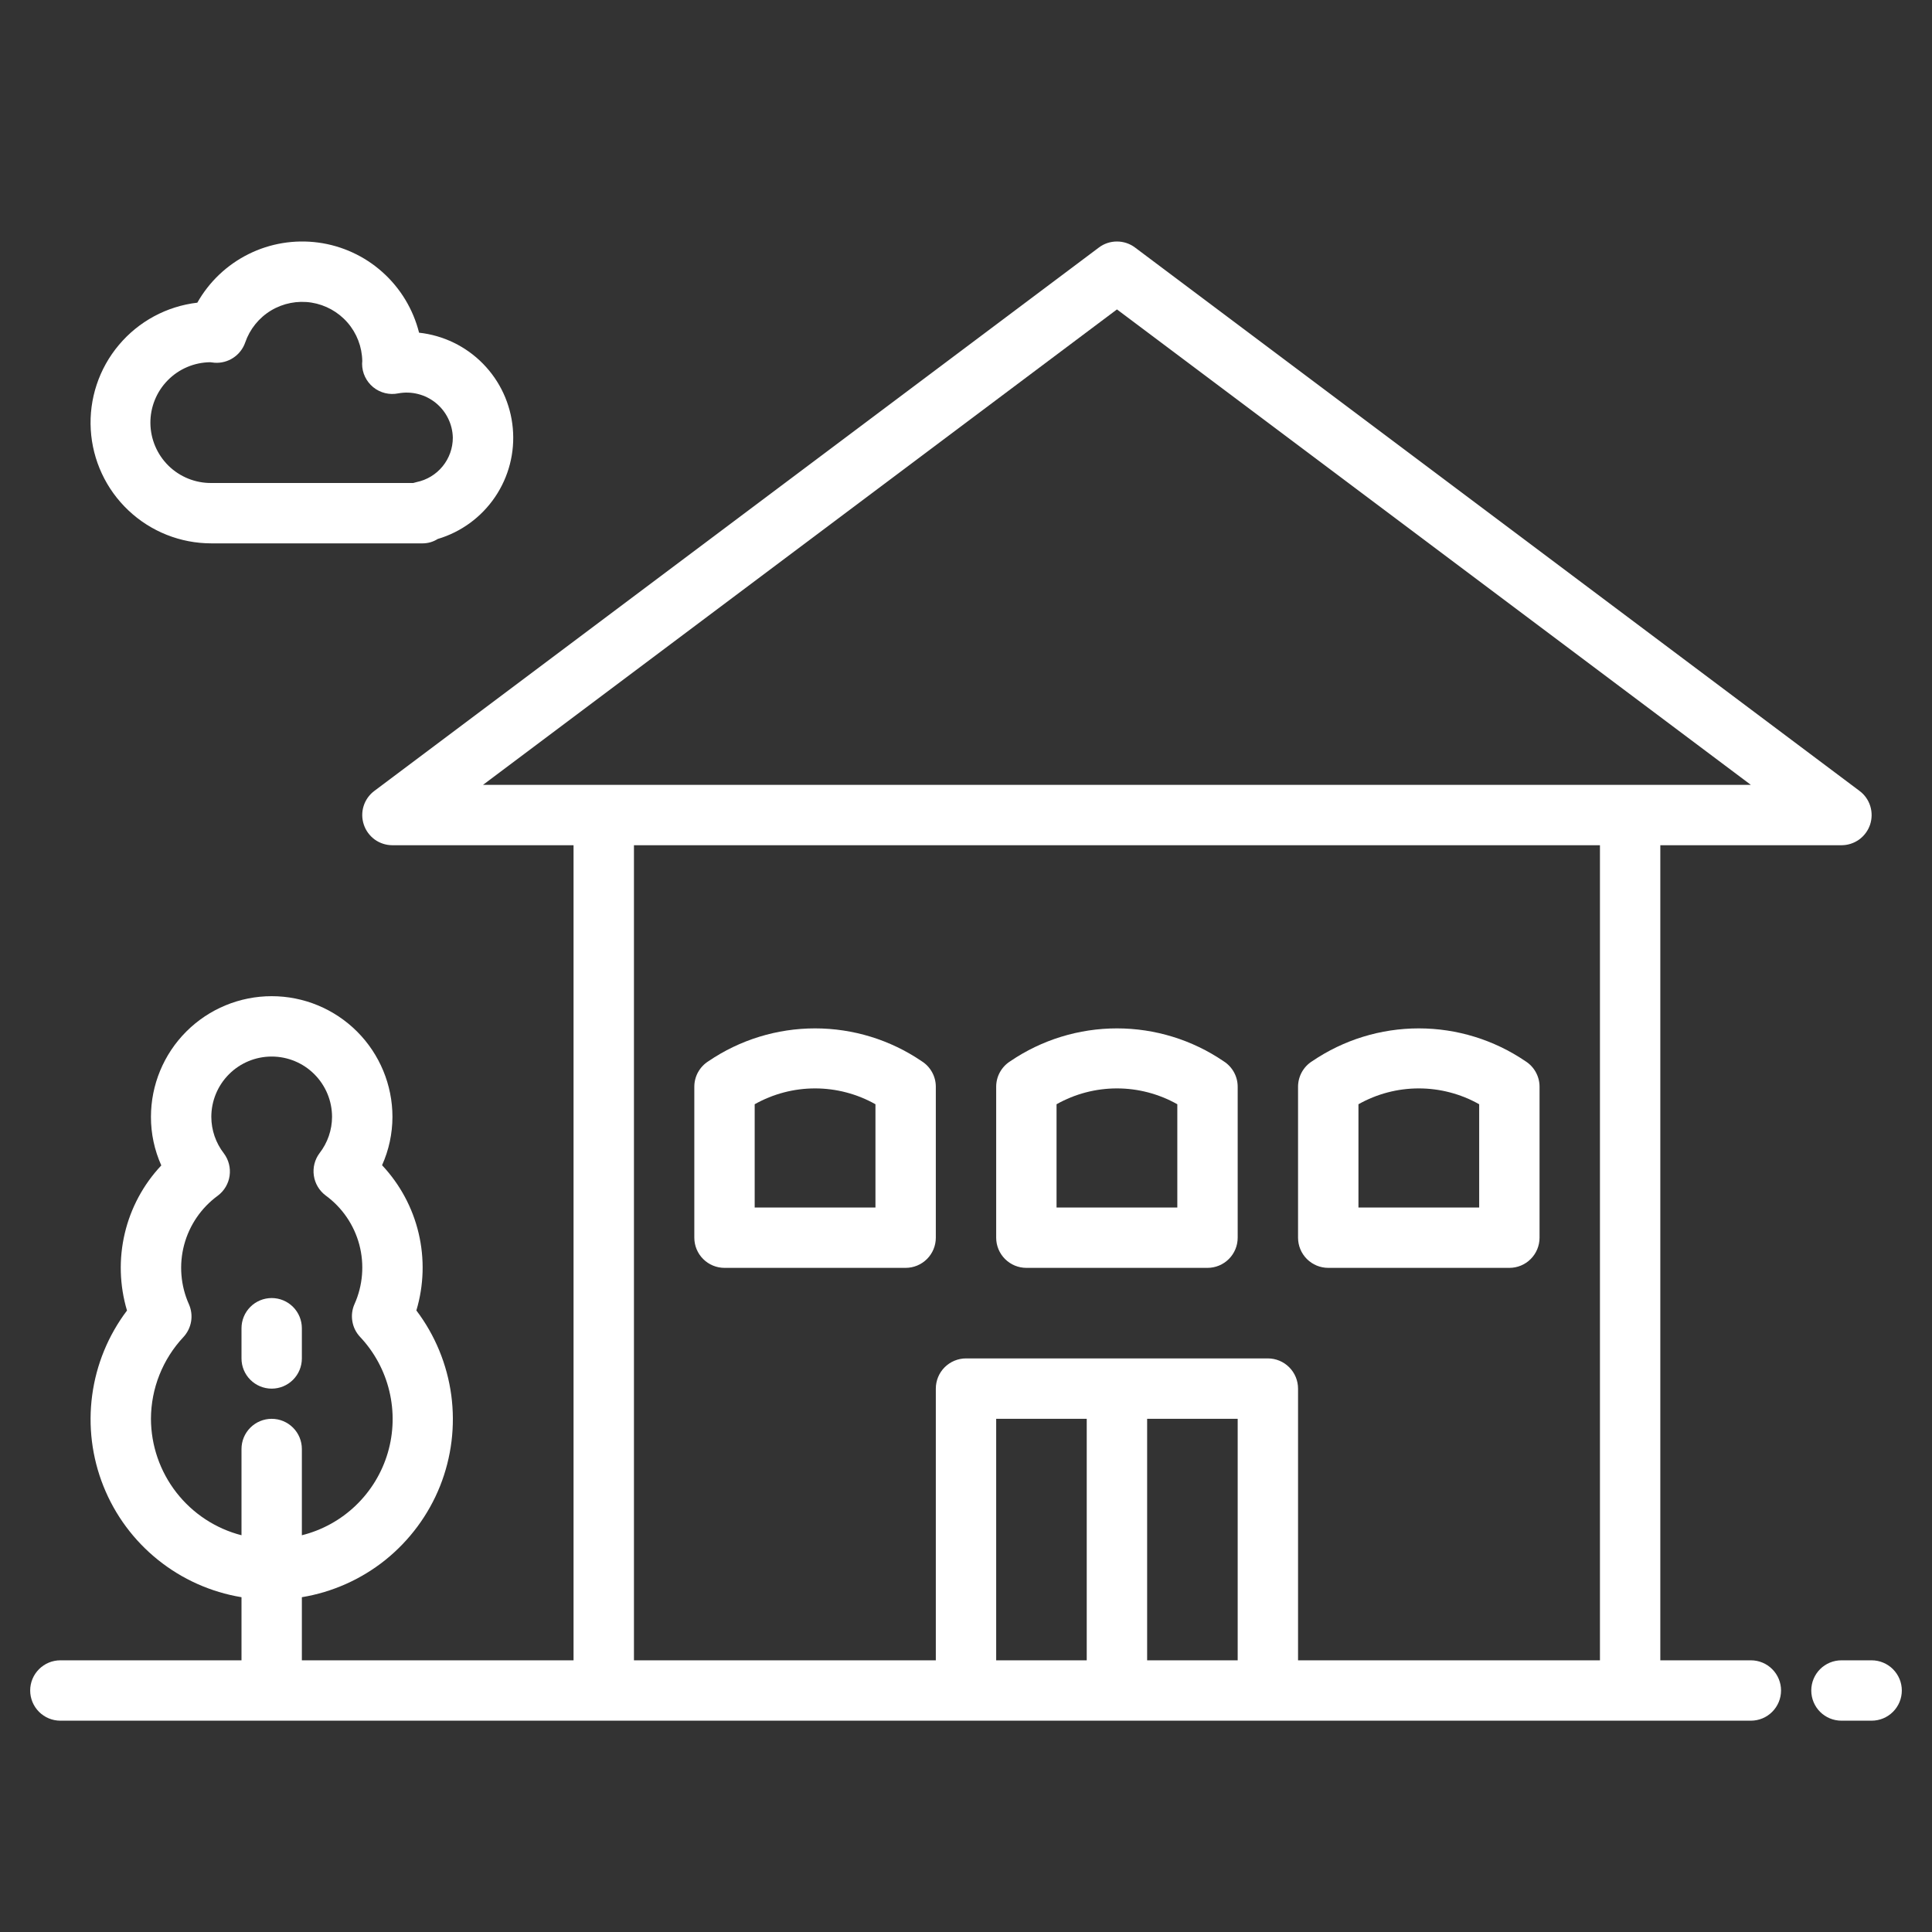
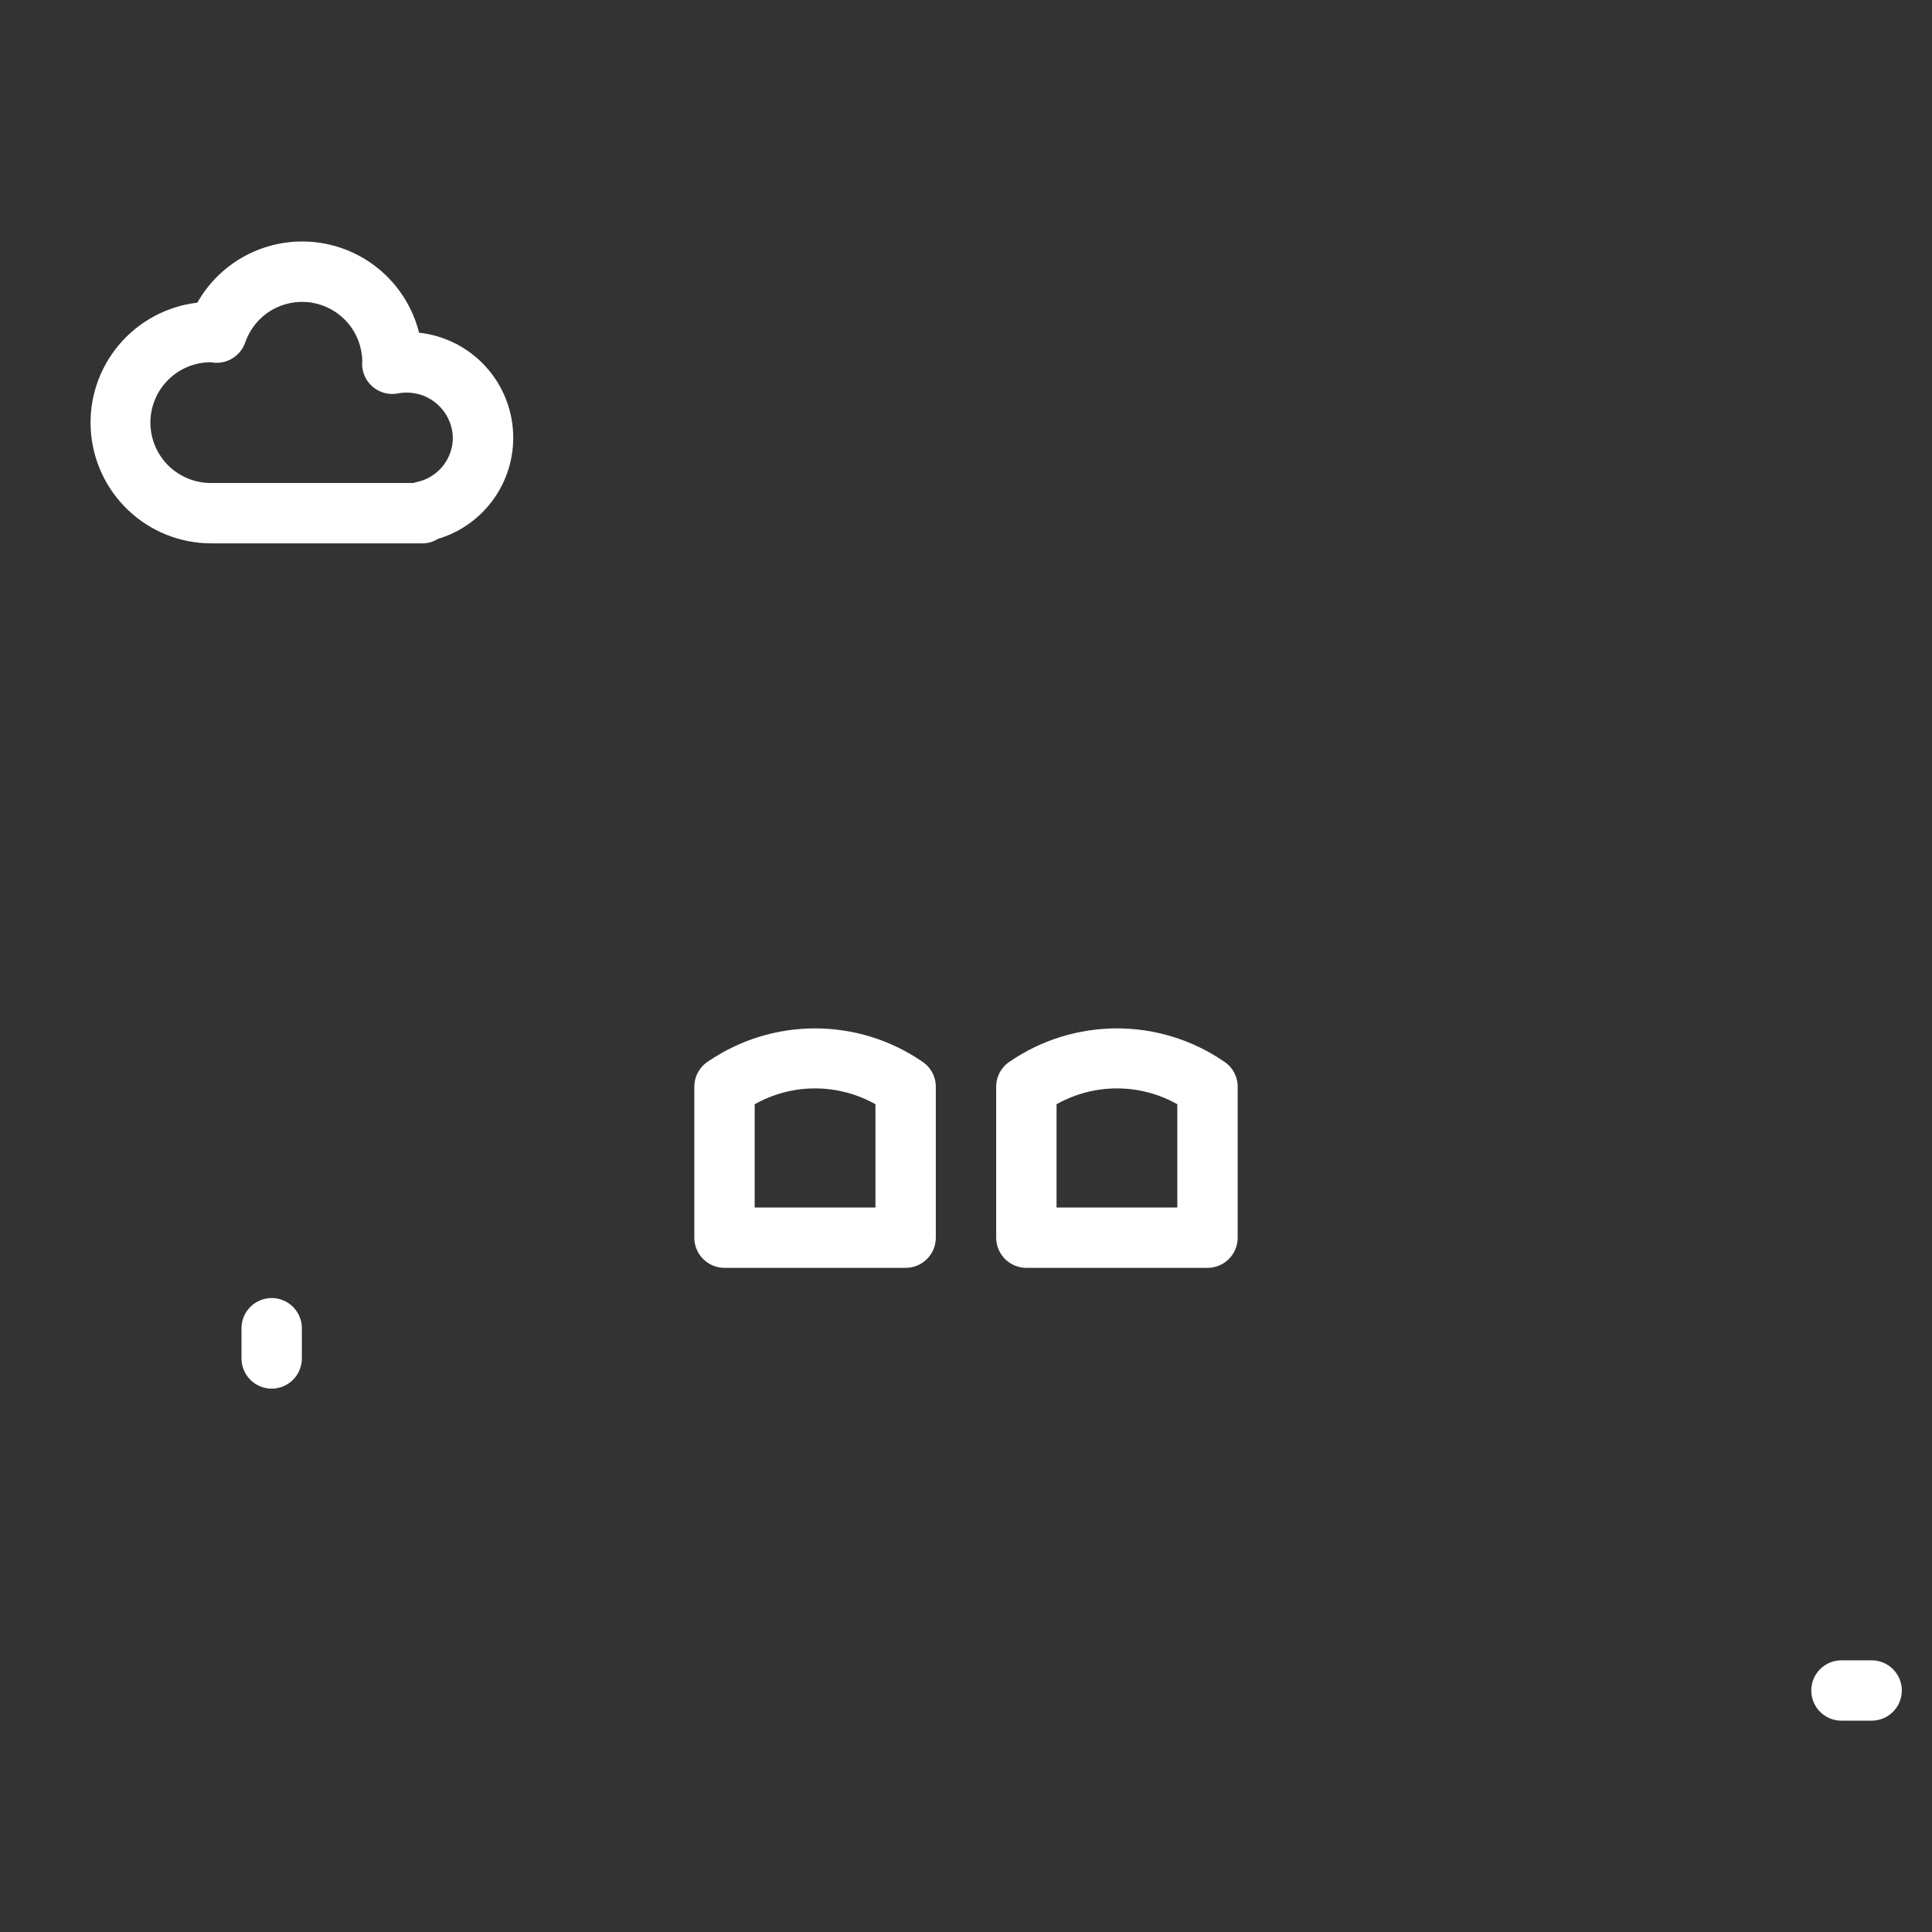
<svg xmlns="http://www.w3.org/2000/svg" width="45" height="45" viewBox="0 0 45 45" fill="none">
  <rect x="0" y="0" width="45" height="45" fill="#333333" stroke="none" />
-   <path d="M43.594 38.672H42.891C42.704 38.672 42.525 38.746 42.393 38.878C42.262 39.01 42.188 39.188 42.188 39.375C42.188 39.562 42.262 39.74 42.393 39.872C42.525 40.004 42.704 40.078 42.891 40.078H43.594C43.78 40.078 43.959 40.004 44.091 39.872C44.223 39.74 44.297 39.562 44.297 39.375C44.297 39.188 44.223 39.01 44.091 38.878C43.959 38.746 43.78 38.672 43.594 38.672Z" fill="white" />
-   <path d="M40.781 38.672H38.672V19.687H42.891C43.038 19.687 43.182 19.641 43.302 19.555C43.422 19.468 43.511 19.347 43.558 19.207C43.604 19.067 43.606 18.916 43.562 18.775C43.518 18.634 43.431 18.51 43.312 18.422L26.438 5.766C26.316 5.674 26.168 5.625 26.016 5.625C25.863 5.625 25.715 5.674 25.594 5.766L8.719 18.422C8.601 18.51 8.513 18.634 8.469 18.775C8.425 18.916 8.427 19.067 8.474 19.207C8.52 19.347 8.61 19.468 8.729 19.555C8.849 19.641 8.993 19.687 9.141 19.687H13.359V38.672H7.031V37.202C7.745 37.084 8.416 36.784 8.98 36.331C9.543 35.877 9.981 35.286 10.249 34.615C10.517 33.943 10.607 33.213 10.511 32.496C10.414 31.779 10.134 31.099 9.698 30.523C9.873 29.938 9.891 29.318 9.751 28.725C9.611 28.131 9.317 27.585 8.899 27.14C9.058 26.787 9.14 26.403 9.141 26.015C9.141 25.27 8.844 24.554 8.317 24.027C7.789 23.499 7.074 23.203 6.328 23.203C5.582 23.203 4.867 23.499 4.339 24.027C3.812 24.554 3.516 25.27 3.516 26.015C3.515 26.405 3.598 26.79 3.757 27.145C3.339 27.589 3.046 28.135 2.906 28.728C2.766 29.321 2.784 29.941 2.958 30.525C2.522 31.102 2.243 31.781 2.147 32.498C2.051 33.215 2.141 33.944 2.409 34.615C2.677 35.287 3.114 35.878 3.678 36.331C4.241 36.784 4.912 37.084 5.625 37.202V38.672H1.406C1.22 38.672 1.041 38.746 0.909 38.878C0.777 39.01 0.703 39.188 0.703 39.375C0.703 39.561 0.777 39.74 0.909 39.872C1.041 40.004 1.22 40.078 1.406 40.078H40.781C40.968 40.078 41.147 40.004 41.278 39.872C41.41 39.74 41.484 39.561 41.484 39.375C41.484 39.188 41.41 39.01 41.278 38.878C41.147 38.746 40.968 38.672 40.781 38.672ZM3.516 33.047C3.518 32.339 3.789 31.658 4.273 31.142C4.366 31.041 4.428 30.916 4.451 30.78C4.474 30.645 4.456 30.506 4.401 30.38C4.206 29.945 4.167 29.456 4.289 28.995C4.412 28.534 4.689 28.13 5.074 27.849C5.223 27.737 5.322 27.57 5.348 27.386C5.374 27.201 5.326 27.013 5.214 26.864C5.026 26.621 4.923 26.323 4.922 26.015C4.922 25.642 5.07 25.285 5.334 25.021C5.597 24.757 5.955 24.609 6.328 24.609C6.701 24.609 7.059 24.757 7.322 25.021C7.586 25.285 7.734 25.642 7.734 26.015C7.733 26.321 7.63 26.617 7.443 26.859C7.331 27.008 7.283 27.196 7.31 27.381C7.336 27.565 7.435 27.732 7.584 27.844C7.969 28.125 8.246 28.529 8.369 28.99C8.491 29.451 8.452 29.94 8.257 30.375C8.201 30.5 8.184 30.64 8.207 30.775C8.229 30.911 8.291 31.036 8.385 31.137C8.719 31.491 8.955 31.927 9.068 32.4C9.182 32.874 9.17 33.369 9.033 33.836C8.896 34.304 8.639 34.727 8.288 35.064C7.937 35.402 7.504 35.641 7.031 35.759V33.75C7.031 33.563 6.957 33.385 6.825 33.253C6.693 33.121 6.515 33.047 6.328 33.047C6.142 33.047 5.963 33.121 5.831 33.253C5.699 33.385 5.625 33.563 5.625 33.75V35.759C5.023 35.604 4.49 35.254 4.108 34.763C3.726 34.272 3.518 33.669 3.516 33.047ZM26.016 7.207L40.781 18.281H11.25L26.016 7.207ZM23.203 38.672V33.047H25.312V38.672H23.203ZM26.719 38.672V33.047H28.828V38.672H26.719ZM30.234 38.672V32.344C30.234 32.157 30.16 31.978 30.028 31.846C29.897 31.715 29.718 31.64 29.531 31.64H22.5C22.314 31.64 22.135 31.715 22.003 31.846C21.871 31.978 21.797 32.157 21.797 32.344V38.672H14.766V19.687H37.266V38.672H30.234Z" fill="white" />
+   <path d="M43.594 38.672H42.891C42.704 38.672 42.525 38.746 42.393 38.878C42.262 39.01 42.188 39.188 42.188 39.375C42.188 39.562 42.262 39.74 42.393 39.872C42.525 40.004 42.704 40.078 42.891 40.078H43.594C43.78 40.078 43.959 40.004 44.091 39.872C44.223 39.74 44.297 39.562 44.297 39.375C44.297 39.188 44.223 39.01 44.091 38.878C43.959 38.746 43.78 38.672 43.594 38.672" fill="white" />
  <path d="M4.922 12.656H9.844C9.968 12.656 10.09 12.621 10.195 12.554C10.74 12.392 11.212 12.047 11.531 11.576C11.85 11.106 11.996 10.54 11.944 9.974C11.893 9.408 11.648 8.877 11.25 8.472C10.852 8.066 10.326 7.811 9.761 7.749C9.624 7.205 9.328 6.714 8.91 6.34C8.492 5.965 7.971 5.725 7.415 5.65C6.859 5.575 6.293 5.668 5.79 5.918C5.288 6.167 4.872 6.562 4.596 7.05C3.883 7.133 3.229 7.486 2.768 8.036C2.306 8.585 2.072 9.291 2.114 10.007C2.156 10.723 2.47 11.397 2.992 11.889C3.514 12.382 4.204 12.656 4.922 12.656ZM4.897 8.437L5.001 8.449C5.154 8.459 5.307 8.418 5.435 8.333C5.563 8.248 5.66 8.124 5.711 7.978C5.818 7.667 6.031 7.402 6.313 7.232C6.596 7.062 6.929 6.997 7.255 7.048C7.58 7.1 7.877 7.264 8.094 7.513C8.31 7.761 8.432 8.078 8.438 8.408C8.438 8.431 8.434 8.455 8.434 8.473C8.434 8.578 8.457 8.681 8.502 8.775C8.547 8.869 8.612 8.952 8.692 9.018C8.773 9.084 8.868 9.131 8.969 9.156C9.07 9.181 9.176 9.183 9.278 9.162C9.431 9.134 9.588 9.139 9.739 9.178C9.89 9.216 10.03 9.287 10.151 9.385C10.272 9.484 10.37 9.607 10.438 9.747C10.507 9.887 10.544 10.04 10.547 10.195C10.547 10.438 10.463 10.674 10.309 10.862C10.155 11.051 9.941 11.18 9.703 11.229C9.677 11.235 9.65 11.242 9.624 11.25H4.922C4.549 11.253 4.19 11.108 3.924 10.847C3.658 10.585 3.507 10.229 3.503 9.856C3.5 9.483 3.645 9.124 3.907 8.858C4.168 8.592 4.524 8.441 4.897 8.437Z" fill="white" />
  <path d="M28.498 24.717C27.766 24.219 26.901 23.953 26.016 23.953C25.13 23.953 24.265 24.219 23.533 24.717C23.432 24.78 23.349 24.868 23.291 24.972C23.233 25.076 23.203 25.193 23.203 25.312V28.828C23.203 29.015 23.277 29.193 23.409 29.325C23.541 29.457 23.72 29.531 23.906 29.531H28.125C28.311 29.531 28.49 29.457 28.622 29.325C28.754 29.193 28.828 29.015 28.828 28.828V25.312C28.828 25.193 28.798 25.076 28.74 24.972C28.682 24.868 28.599 24.78 28.498 24.717ZM27.422 28.125H24.609V25.72C25.039 25.478 25.523 25.351 26.016 25.351C26.508 25.351 26.992 25.478 27.422 25.72V28.125Z" fill="white" />
  <path d="M21.467 24.717C20.735 24.219 19.87 23.953 18.984 23.953C18.099 23.953 17.234 24.219 16.502 24.717C16.401 24.78 16.318 24.868 16.26 24.972C16.202 25.076 16.172 25.193 16.172 25.312V28.828C16.172 29.015 16.246 29.193 16.378 29.325C16.51 29.457 16.689 29.531 16.875 29.531H21.094C21.28 29.531 21.459 29.457 21.591 29.325C21.723 29.193 21.797 29.015 21.797 28.828V25.312C21.797 25.193 21.767 25.076 21.709 24.972C21.651 24.868 21.568 24.78 21.467 24.717ZM20.391 28.125H17.578V25.72C18.008 25.478 18.492 25.351 18.984 25.351C19.477 25.351 19.961 25.478 20.391 25.72V28.125Z" fill="white" />
-   <path d="M35.53 24.717C34.797 24.219 33.932 23.953 33.047 23.953C32.161 23.953 31.297 24.219 30.564 24.717C30.463 24.78 30.38 24.868 30.322 24.972C30.265 25.076 30.234 25.193 30.234 25.312V28.828C30.234 29.015 30.308 29.193 30.44 29.325C30.572 29.457 30.751 29.531 30.938 29.531H35.156C35.343 29.531 35.522 29.457 35.653 29.325C35.785 29.193 35.859 29.015 35.859 28.828V25.312C35.859 25.193 35.829 25.076 35.771 24.972C35.714 24.868 35.63 24.78 35.53 24.717ZM34.453 28.125H31.641V25.72C32.07 25.478 32.554 25.351 33.047 25.351C33.539 25.351 34.024 25.478 34.453 25.72V28.125Z" fill="white" />
  <path d="M6.328 32.344C6.515 32.344 6.693 32.27 6.825 32.138C6.957 32.006 7.031 31.827 7.031 31.641V30.938C7.031 30.751 6.957 30.572 6.825 30.44C6.693 30.308 6.515 30.234 6.328 30.234C6.142 30.234 5.963 30.308 5.831 30.44C5.699 30.572 5.625 30.751 5.625 30.938V31.641C5.625 31.827 5.699 32.006 5.831 32.138C5.963 32.27 6.142 32.344 6.328 32.344Z" fill="white" />
</svg>